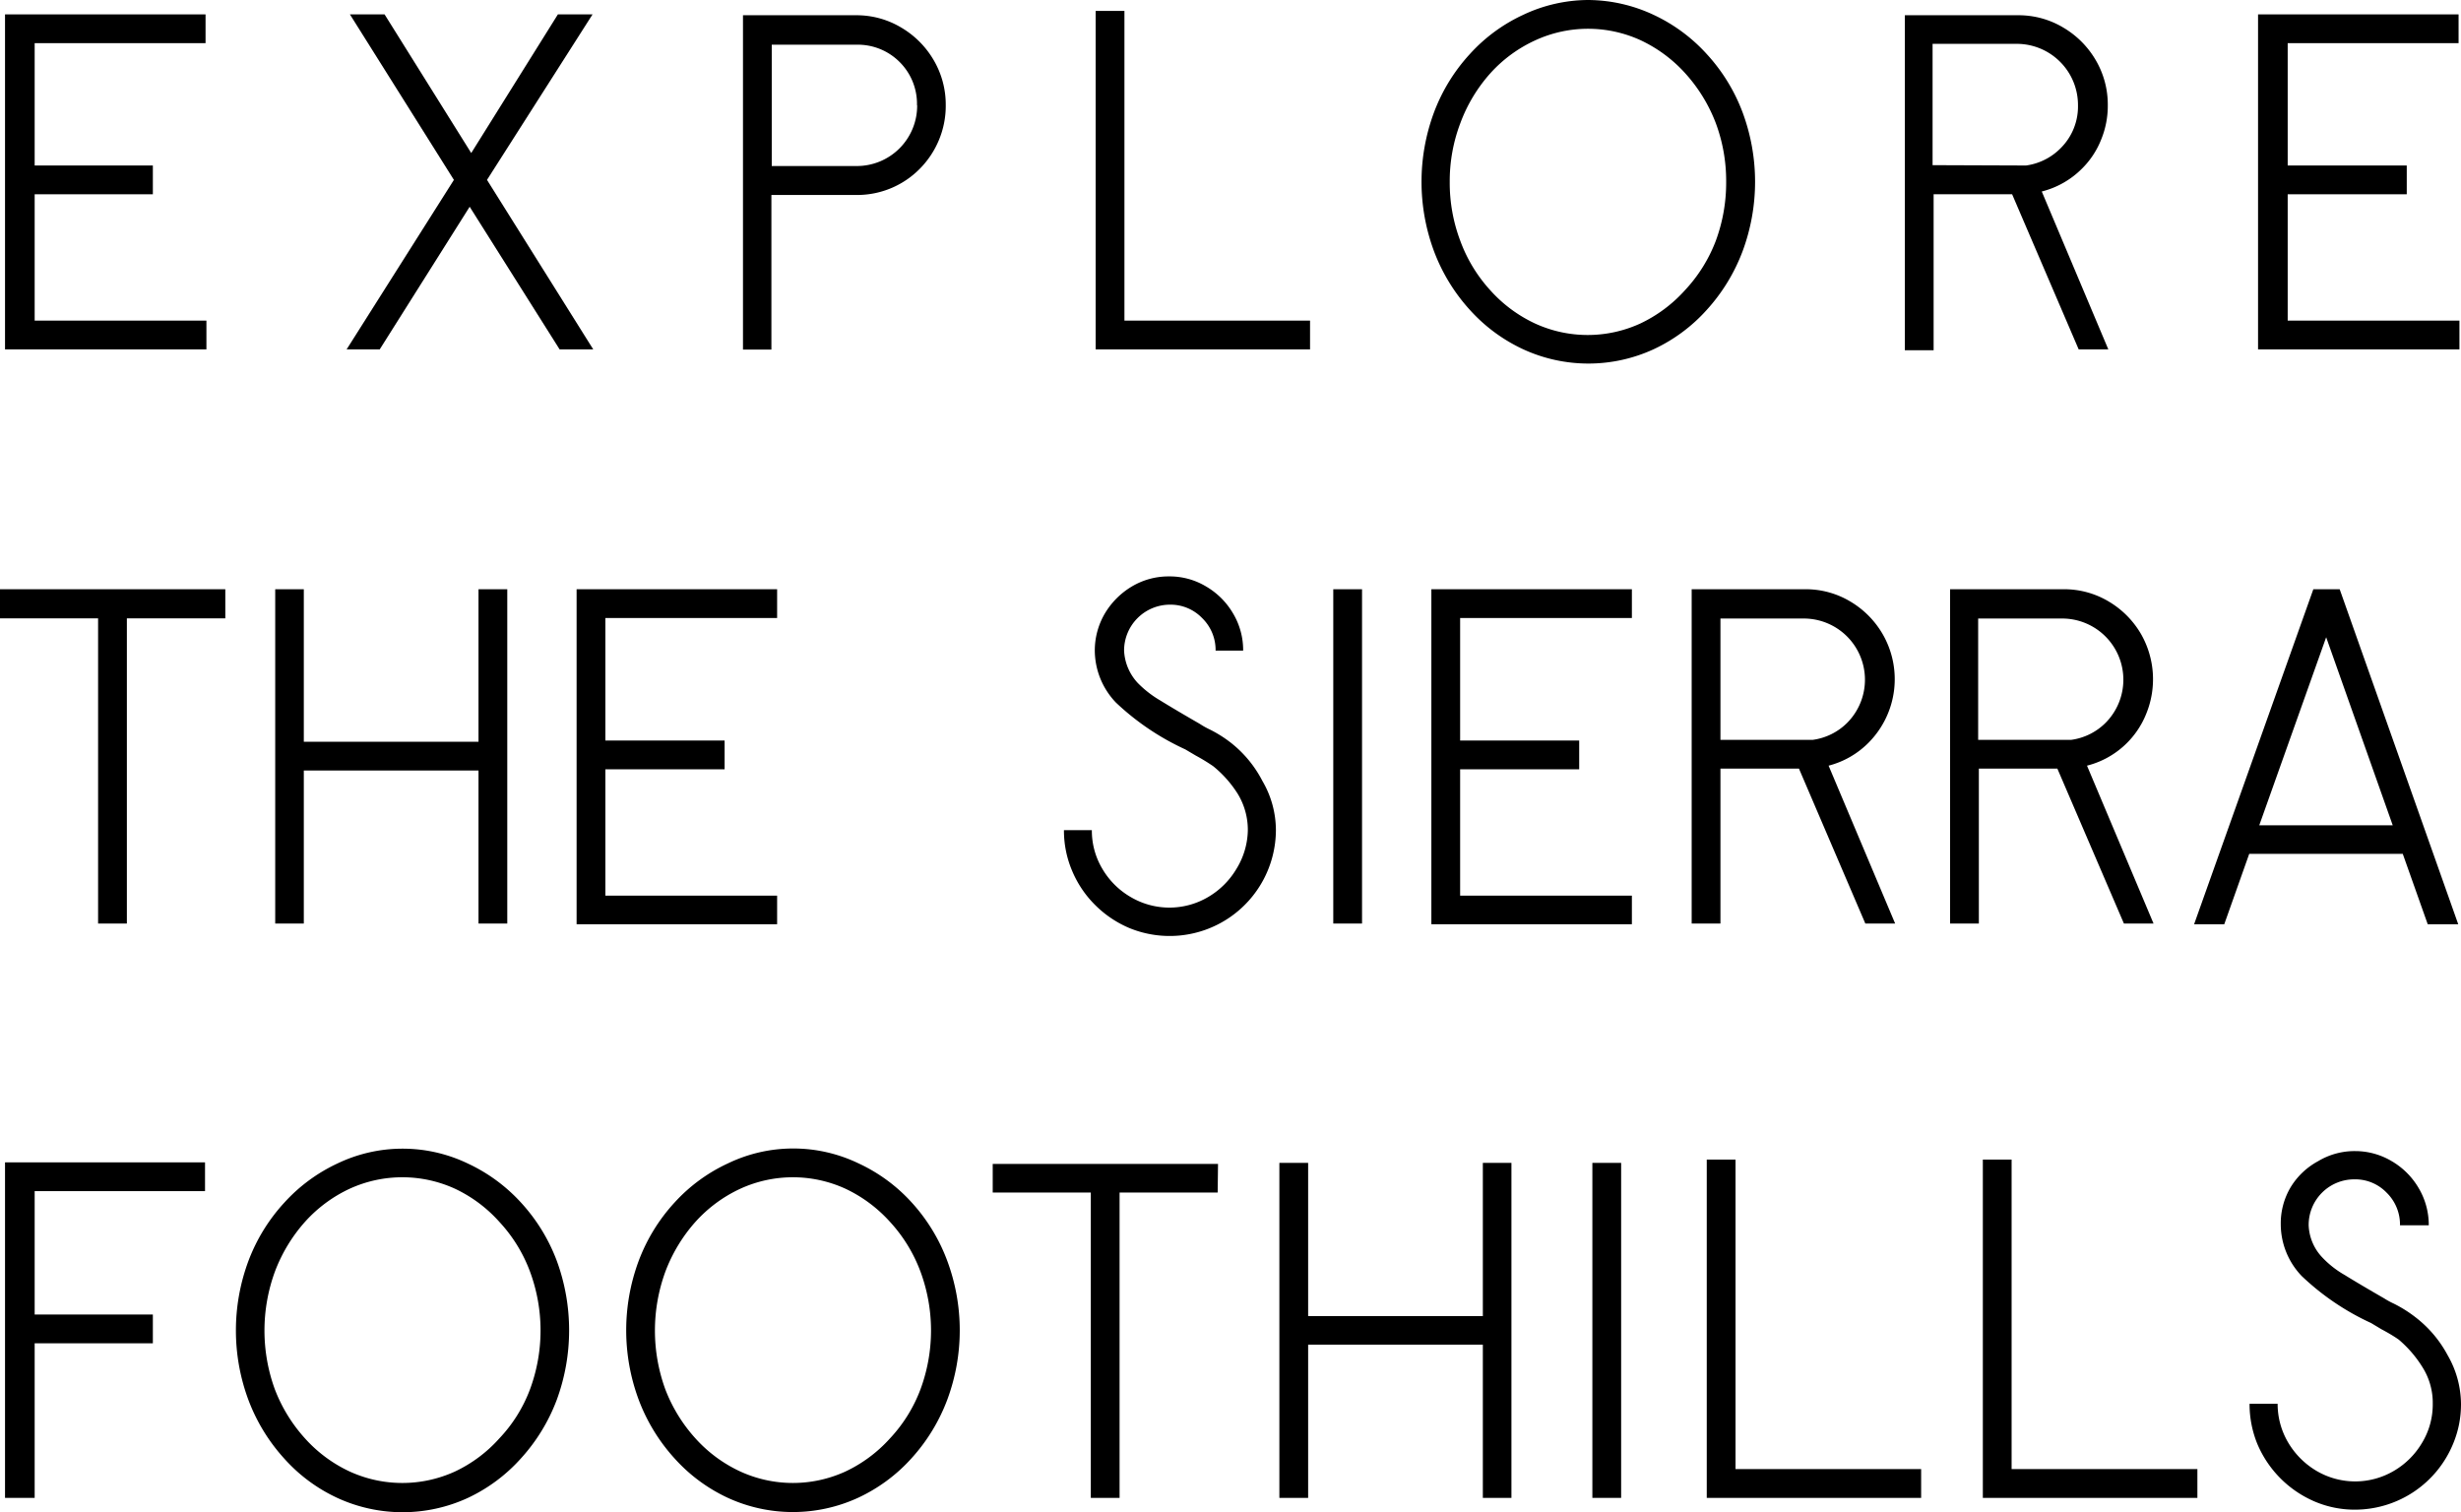
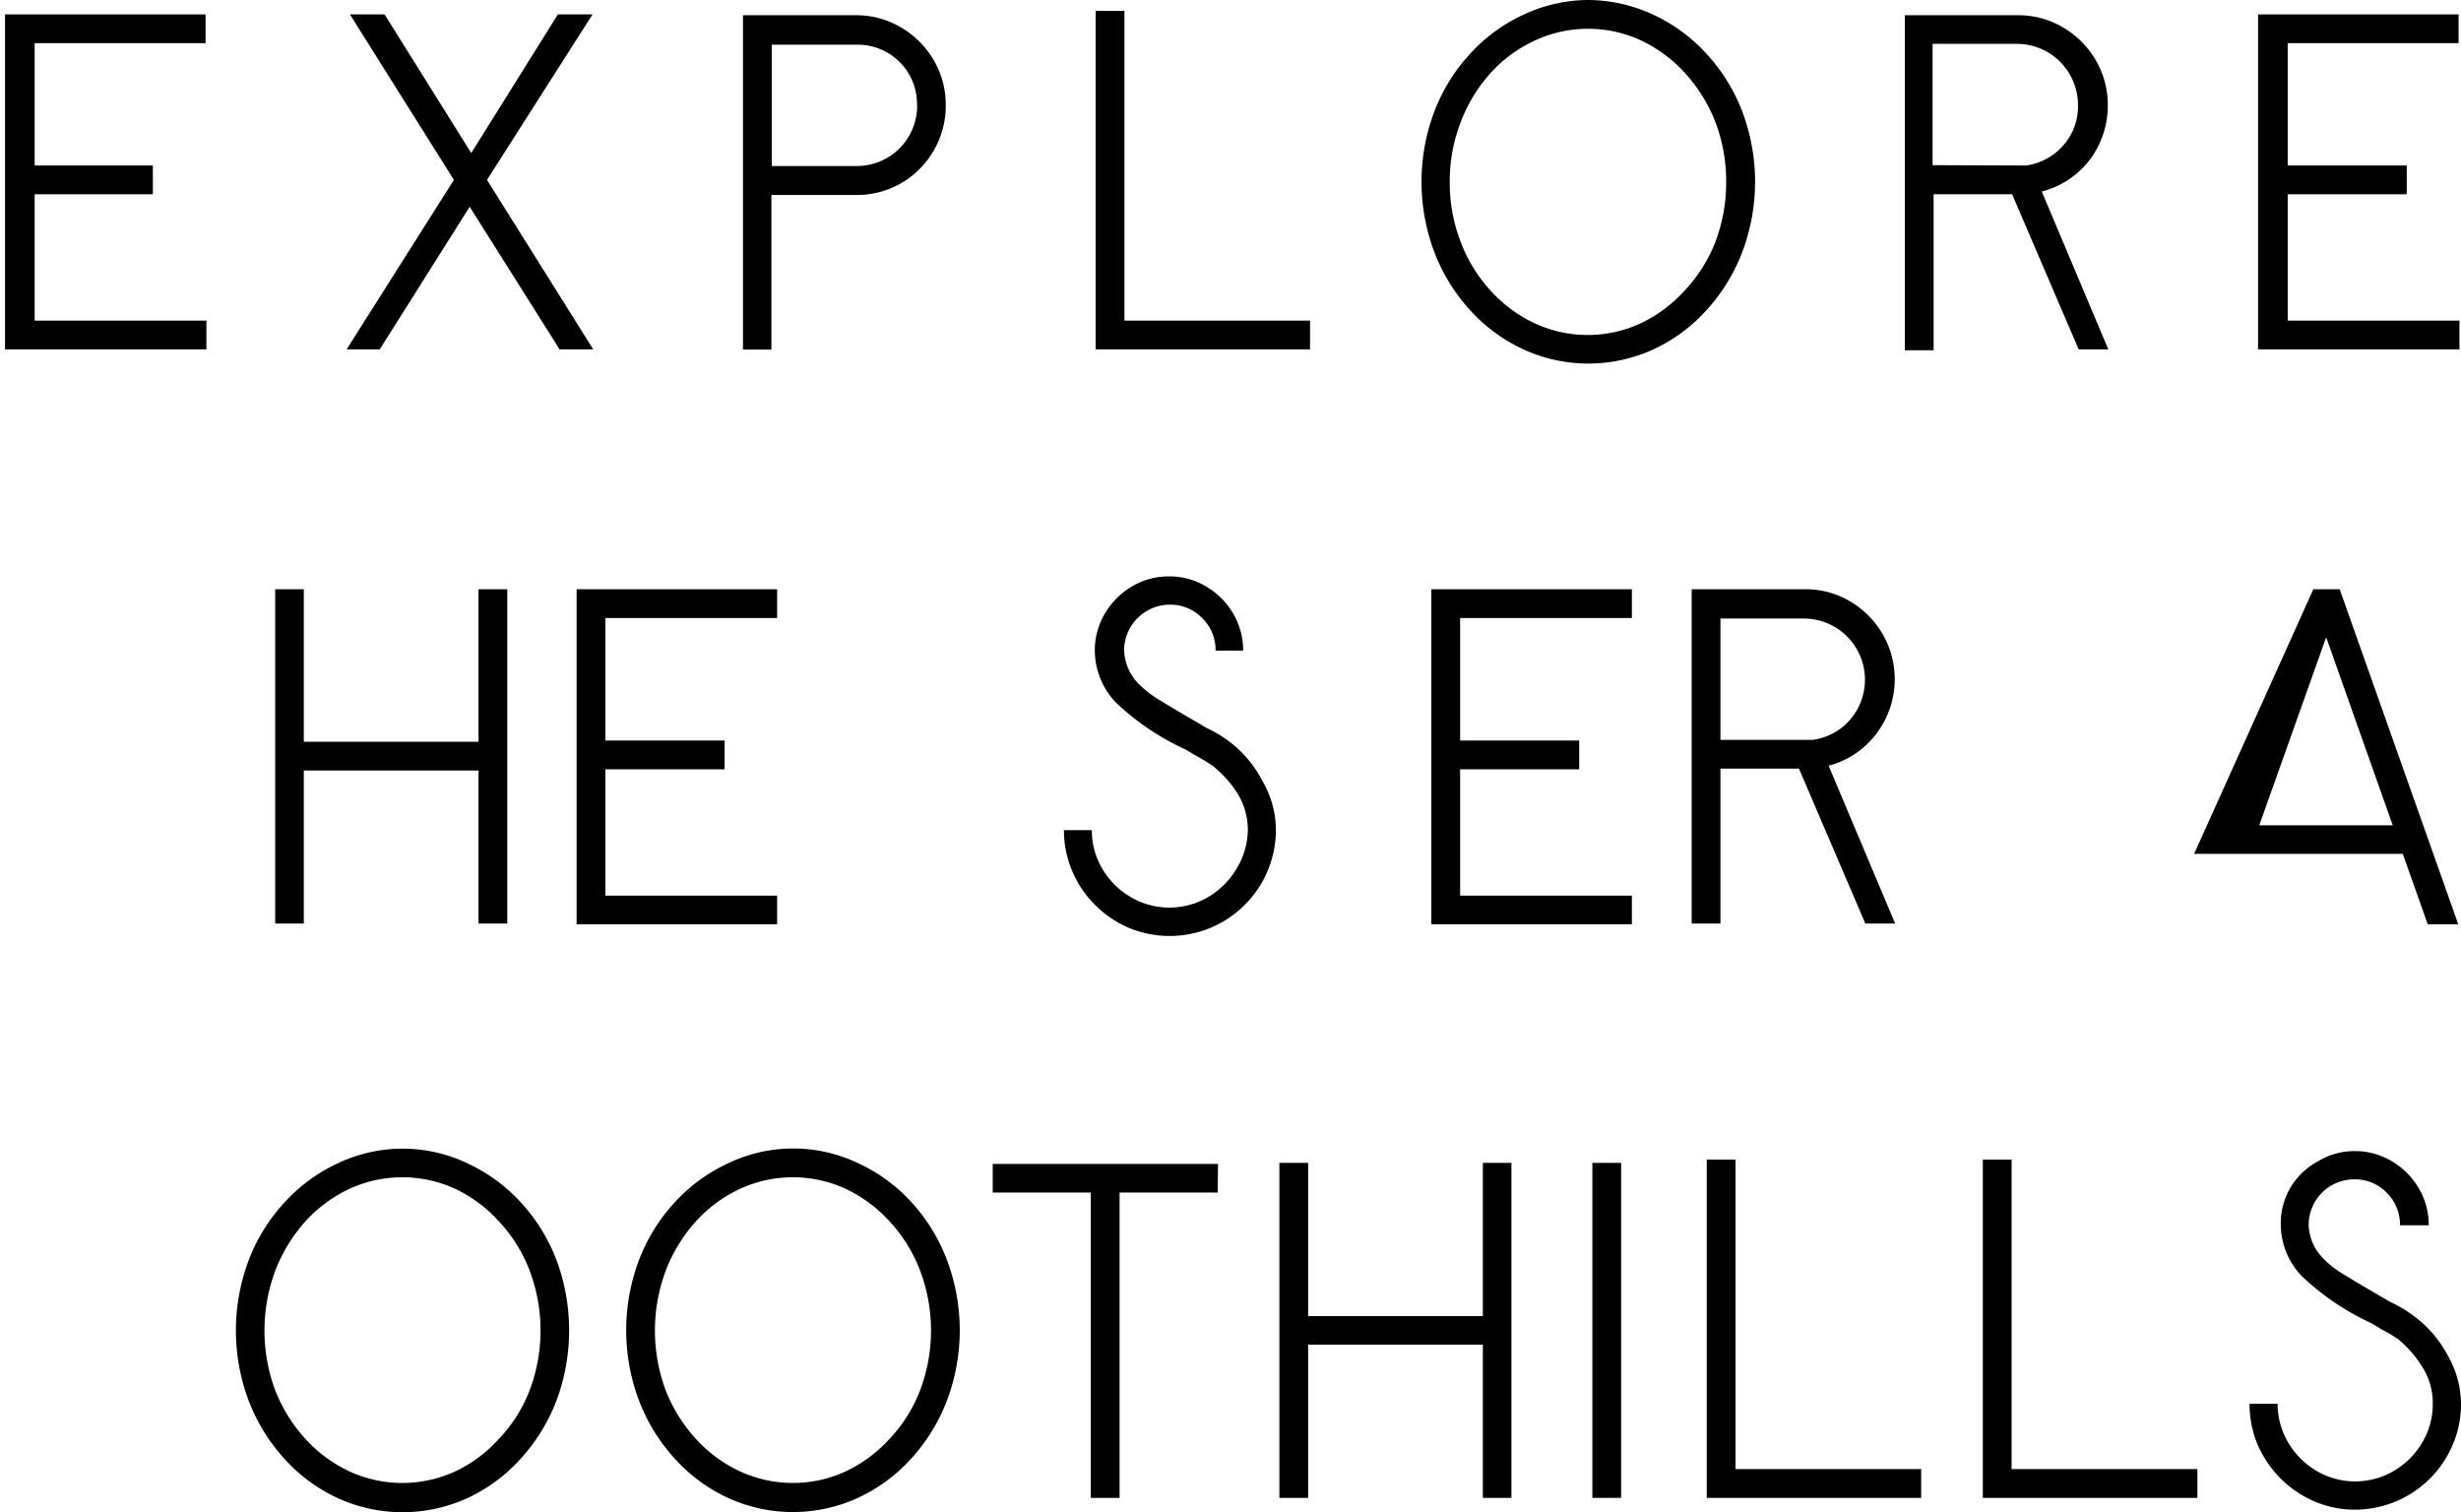
<svg xmlns="http://www.w3.org/2000/svg" viewBox="0 0 142 87.26">
  <g id="Layer_2" data-name="Layer 2">
    <g id="Layer_1-2" data-name="Layer 1">
      <path d="M.29.83H11.86V2.49H2V9.55H8.82v1.66H2V18.5h9.91v1.66H.29Z" />
      <path d="M28.1,10.38l6.13,9.78H32.29L27.1,11.93l-5.19,8.23H20l6.19-9.78-6-9.55h2l5,8,5-8h2Z" />
      <path d="M52,1.59a5.24,5.24,0,0,1,1.88,1.89,5.07,5.07,0,0,1,.69,2.59,5.12,5.12,0,0,1-.39,2,5.17,5.17,0,0,1-1.1,1.66,5.07,5.07,0,0,1-3.57,1.52h-5v8.92H42.87V.88h6.54A5,5,0,0,1,52,1.59Zm.91,4.48a3.4,3.4,0,0,0-1-2.49,3.4,3.4,0,0,0-2.49-1H44.53v7h4.88a3.48,3.48,0,0,0,3.51-3.51Z" />
      <path d="M64.88,18.5H75.59v1.66H63.22V.63h1.66Z" />
      <path d="M100.55,6.49a11.5,11.5,0,0,1,0,8,10.52,10.52,0,0,1-2.07,3.39,9.51,9.51,0,0,1-3.06,2.27,9,9,0,0,1-7.54,0,9.55,9.55,0,0,1-3.07-2.27,10.52,10.52,0,0,1-2.07-3.39,11.5,11.5,0,0,1,0-8,10.33,10.33,0,0,1,2.07-3.37A9.57,9.57,0,0,1,87.88.86,8.84,8.84,0,0,1,91.63,0a9,9,0,0,1,3.79.86,9.64,9.64,0,0,1,3.06,2.26A10.33,10.33,0,0,1,100.55,6.49ZM99,13.9a9.67,9.67,0,0,0,.6-3.41A9.56,9.56,0,0,0,99,7.1a9.11,9.11,0,0,0-1.77-2.88,8.1,8.1,0,0,0-2.57-1.9,7.29,7.29,0,0,0-6.06,0A7.92,7.92,0,0,0,86,4.22a9,9,0,0,0-1.74,2.89,9.41,9.41,0,0,0-.61,3.38,9.46,9.46,0,0,0,.61,3.41A8.62,8.62,0,0,0,86,16.76a8,8,0,0,0,2.58,1.91,7.29,7.29,0,0,0,6.06,0,8.13,8.13,0,0,0,2.57-1.91A8.7,8.7,0,0,0,99,13.9Z" />
      <path d="M117.81,11.05l3.84,9.11h-1.71l-3.84-8.95h-4.53v9h-1.66V.88h6.55a5,5,0,0,1,2.59.71,5.24,5.24,0,0,1,1.88,1.89,5.07,5.07,0,0,1,.69,2.59,5.12,5.12,0,0,1-.39,2,4.87,4.87,0,0,1-1.1,1.66A5,5,0,0,1,117.81,11.05Zm-.91-1.5a3.46,3.46,0,0,0,2-1,3.39,3.39,0,0,0,1-2.49,3.53,3.53,0,0,0-3.53-3.53h-4.86v7Z" />
      <path d="M130.29.83h11.57V2.49H132V9.55h6.87v1.66H132V18.5h9.91v1.66H130.29Z" />
-       <path d="M13,35.68H7.32V53.29H5.66V35.68H0V34H13Z" />
      <path d="M27.61,34h1.66V53.29H27.61V44.46H17.53v8.83H15.88V34h1.65V42.8H27.61Z" />
      <path d="M33.27,34H44.84v1.66H34.93v7.07h6.88v1.66H34.93v7.29h9.91v1.65H33.27Z" />
      <path d="M72.84,45.06a5.64,5.64,0,0,1,.78,2.85,6.13,6.13,0,0,1-8.43,5.65,6.2,6.2,0,0,1-2-1.34,6.08,6.08,0,0,1-1.34-2,5.93,5.93,0,0,1-.46-2.32H63a4.29,4.29,0,0,0,.61,2.24,4.52,4.52,0,0,0,1.63,1.62,4.4,4.4,0,0,0,4.47,0,4.6,4.6,0,0,0,1.63-1.62A4.38,4.38,0,0,0,72,47.91a4,4,0,0,0-.58-2.1A6.51,6.51,0,0,0,70,44.21a10.93,10.93,0,0,0-1-.61l-.61-.36a14.75,14.75,0,0,1-4-2.7,4.37,4.37,0,0,1-1.22-3,4.22,4.22,0,0,1,.58-2.14,4.48,4.48,0,0,1,1.56-1.56,4.12,4.12,0,0,1,2.14-.58,4.07,4.07,0,0,1,2.14.58,4.32,4.32,0,0,1,1.56,1.56,4.12,4.12,0,0,1,.58,2.14H70.14a2.57,2.57,0,0,0-.78-1.88,2.53,2.53,0,0,0-1.85-.77,2.65,2.65,0,0,0-2.65,2.65,2.93,2.93,0,0,0,.8,1.88,6.16,6.16,0,0,0,1.29,1q.84.52,2.28,1.35a4.58,4.58,0,0,0,.55.31,7.2,7.2,0,0,1,1.27.8A6.73,6.73,0,0,1,72.84,45.06Z" />
-       <path d="M76.93,34h1.66V53.29H76.93Z" />
      <path d="M82.59,34H94.16v1.66H84.25v7.07h6.87v1.66H84.25v7.29h9.91v1.65H82.59Z" />
      <path d="M105.51,44.18l3.84,9.11h-1.72l-3.83-8.94H99.27v8.94H97.61V34h6.55a5,5,0,0,1,2.59.7,5.24,5.24,0,0,1,1.88,1.89,5.2,5.2,0,0,1-.8,6.25A5,5,0,0,1,105.51,44.18Zm-.91-1.49a3.46,3.46,0,0,0,2-1,3.53,3.53,0,0,0-2.51-6H99.27v7Z" />
-       <path d="M120.42,44.18l3.84,9.11h-1.71l-3.84-8.94h-4.53v8.94h-1.66V34h6.55a5,5,0,0,1,2.59.7,5.24,5.24,0,0,1,1.88,1.89,5.26,5.26,0,0,1,.3,4.59,5,5,0,0,1-3.42,3Zm-.91-1.49a3.46,3.46,0,0,0,2-1,3.53,3.53,0,0,0-2.51-6h-4.86v7Z" />
-       <path d="M135,34l6.84,19.33h-1.76l-1.44-4.06h-8.86l-1.44,4.06H126.6L133.48,34Zm3.06,13.62-3.84-10.85-3.86,10.85Z" />
-       <path d="M2,75.85H8.82v1.66H2v8.92H.29V67.07H11.83v1.66H2Z" />
+       <path d="M135,34l6.84,19.33h-1.76l-1.44-4.06h-8.86H126.6L133.48,34Zm3.06,13.62-3.84-10.85-3.86,10.85Z" />
      <path d="M32.13,72.76a11.65,11.65,0,0,1,0,8,10.52,10.52,0,0,1-2.07,3.39A9.55,9.55,0,0,1,27,86.43a9,9,0,0,1-7.54,0,9.4,9.4,0,0,1-3.06-2.27,10.52,10.52,0,0,1-2.07-3.39,11.5,11.5,0,0,1,0-8,10.33,10.33,0,0,1,2.07-3.37,9.64,9.64,0,0,1,3.06-2.26,8.69,8.69,0,0,1,7.54,0,9.68,9.68,0,0,1,3.07,2.26A10.33,10.33,0,0,1,32.13,72.76Zm-1.55,7.41a9.78,9.78,0,0,0,0-6.8,8.62,8.62,0,0,0-1.77-2.87,8,8,0,0,0-2.56-1.91,7.31,7.31,0,0,0-6.07,0A8,8,0,0,0,17.6,70.5a9.17,9.17,0,0,0-1.74,2.88,9.9,9.9,0,0,0,0,6.79A9,9,0,0,0,17.6,83a8,8,0,0,0,2.58,1.91,7.31,7.31,0,0,0,6.07,0A8,8,0,0,0,28.81,83,8.38,8.38,0,0,0,30.58,80.17Z" />
      <path d="M54.66,72.76a11.5,11.5,0,0,1,0,8,10.52,10.52,0,0,1-2.07,3.39,9.55,9.55,0,0,1-3.07,2.27,9,9,0,0,1-7.54,0,9.51,9.51,0,0,1-3.06-2.27,10.52,10.52,0,0,1-2.07-3.39,11.5,11.5,0,0,1,0-8,10.33,10.33,0,0,1,2.07-3.37A9.64,9.64,0,0,1,42,67.13a8.69,8.69,0,0,1,7.54,0,9.57,9.57,0,0,1,3.07,2.26A10.33,10.33,0,0,1,54.66,72.76Zm-1.55,7.41a9.78,9.78,0,0,0,0-6.8,8.75,8.75,0,0,0-1.76-2.87,8.09,8.09,0,0,0-2.57-1.91,7.29,7.29,0,0,0-6.06,0,8,8,0,0,0-2.59,1.91,9.17,9.17,0,0,0-1.74,2.88,9.9,9.9,0,0,0,0,6.79A9,9,0,0,0,40.13,83a8,8,0,0,0,2.59,1.91,7.29,7.29,0,0,0,6.06,0A8.09,8.09,0,0,0,51.35,83,8.51,8.51,0,0,0,53.11,80.17Z" />
      <path d="M70.26,68.81H64.6V86.43H62.94V68.81H57.28V67.16h13Z" />
      <path d="M85.56,67.1h1.65V86.43H85.56V77.59H75.48v8.84H73.82V67.1h1.66v8.84H85.56Z" />
      <path d="M91.88,67.1h1.66V86.43H91.88Z" />
      <path d="M100.14,84.77h10.71v1.66H98.48V66.91h1.66Z" />
      <path d="M116.07,84.77h10.72v1.66H114.41V66.91h1.66Z" />
      <path d="M141.23,78.2A5.69,5.69,0,0,1,142,81a5.89,5.89,0,0,1-.46,2.32,6.13,6.13,0,0,1-5.64,3.79,5.89,5.89,0,0,1-2.32-.46,6.26,6.26,0,0,1-3.33-3.33A6.07,6.07,0,0,1,129.8,81h1.62a4.36,4.36,0,0,0,.61,2.24,4.63,4.63,0,0,0,1.63,1.63,4.4,4.4,0,0,0,4.47,0,4.55,4.55,0,0,0,1.63-1.63,4.26,4.26,0,0,0,.61-2.24,3.85,3.85,0,0,0-.58-2.09,6.75,6.75,0,0,0-1.38-1.61c-.17-.12-.49-.33-1-.6l-.6-.36a14.65,14.65,0,0,1-4-2.71,4.33,4.33,0,0,1-1.21-3,4.07,4.07,0,0,1,.58-2.14A4.17,4.17,0,0,1,133.76,67a4.07,4.07,0,0,1,2.14-.58A4.12,4.12,0,0,1,138,67a4.32,4.32,0,0,1,1.56,1.56,4.16,4.16,0,0,1,.58,2.14h-1.66a2.57,2.57,0,0,0-.77-1.88,2.51,2.51,0,0,0-1.85-.77,2.63,2.63,0,0,0-2.65,2.65,2.85,2.85,0,0,0,.8,1.87,5.55,5.55,0,0,0,1.28,1q.84.52,2.28,1.35a4.57,4.57,0,0,0,.55.3,7.41,7.41,0,0,1,1.27.8A6.8,6.8,0,0,1,141.23,78.2Z" />
    </g>
  </g>
</svg>